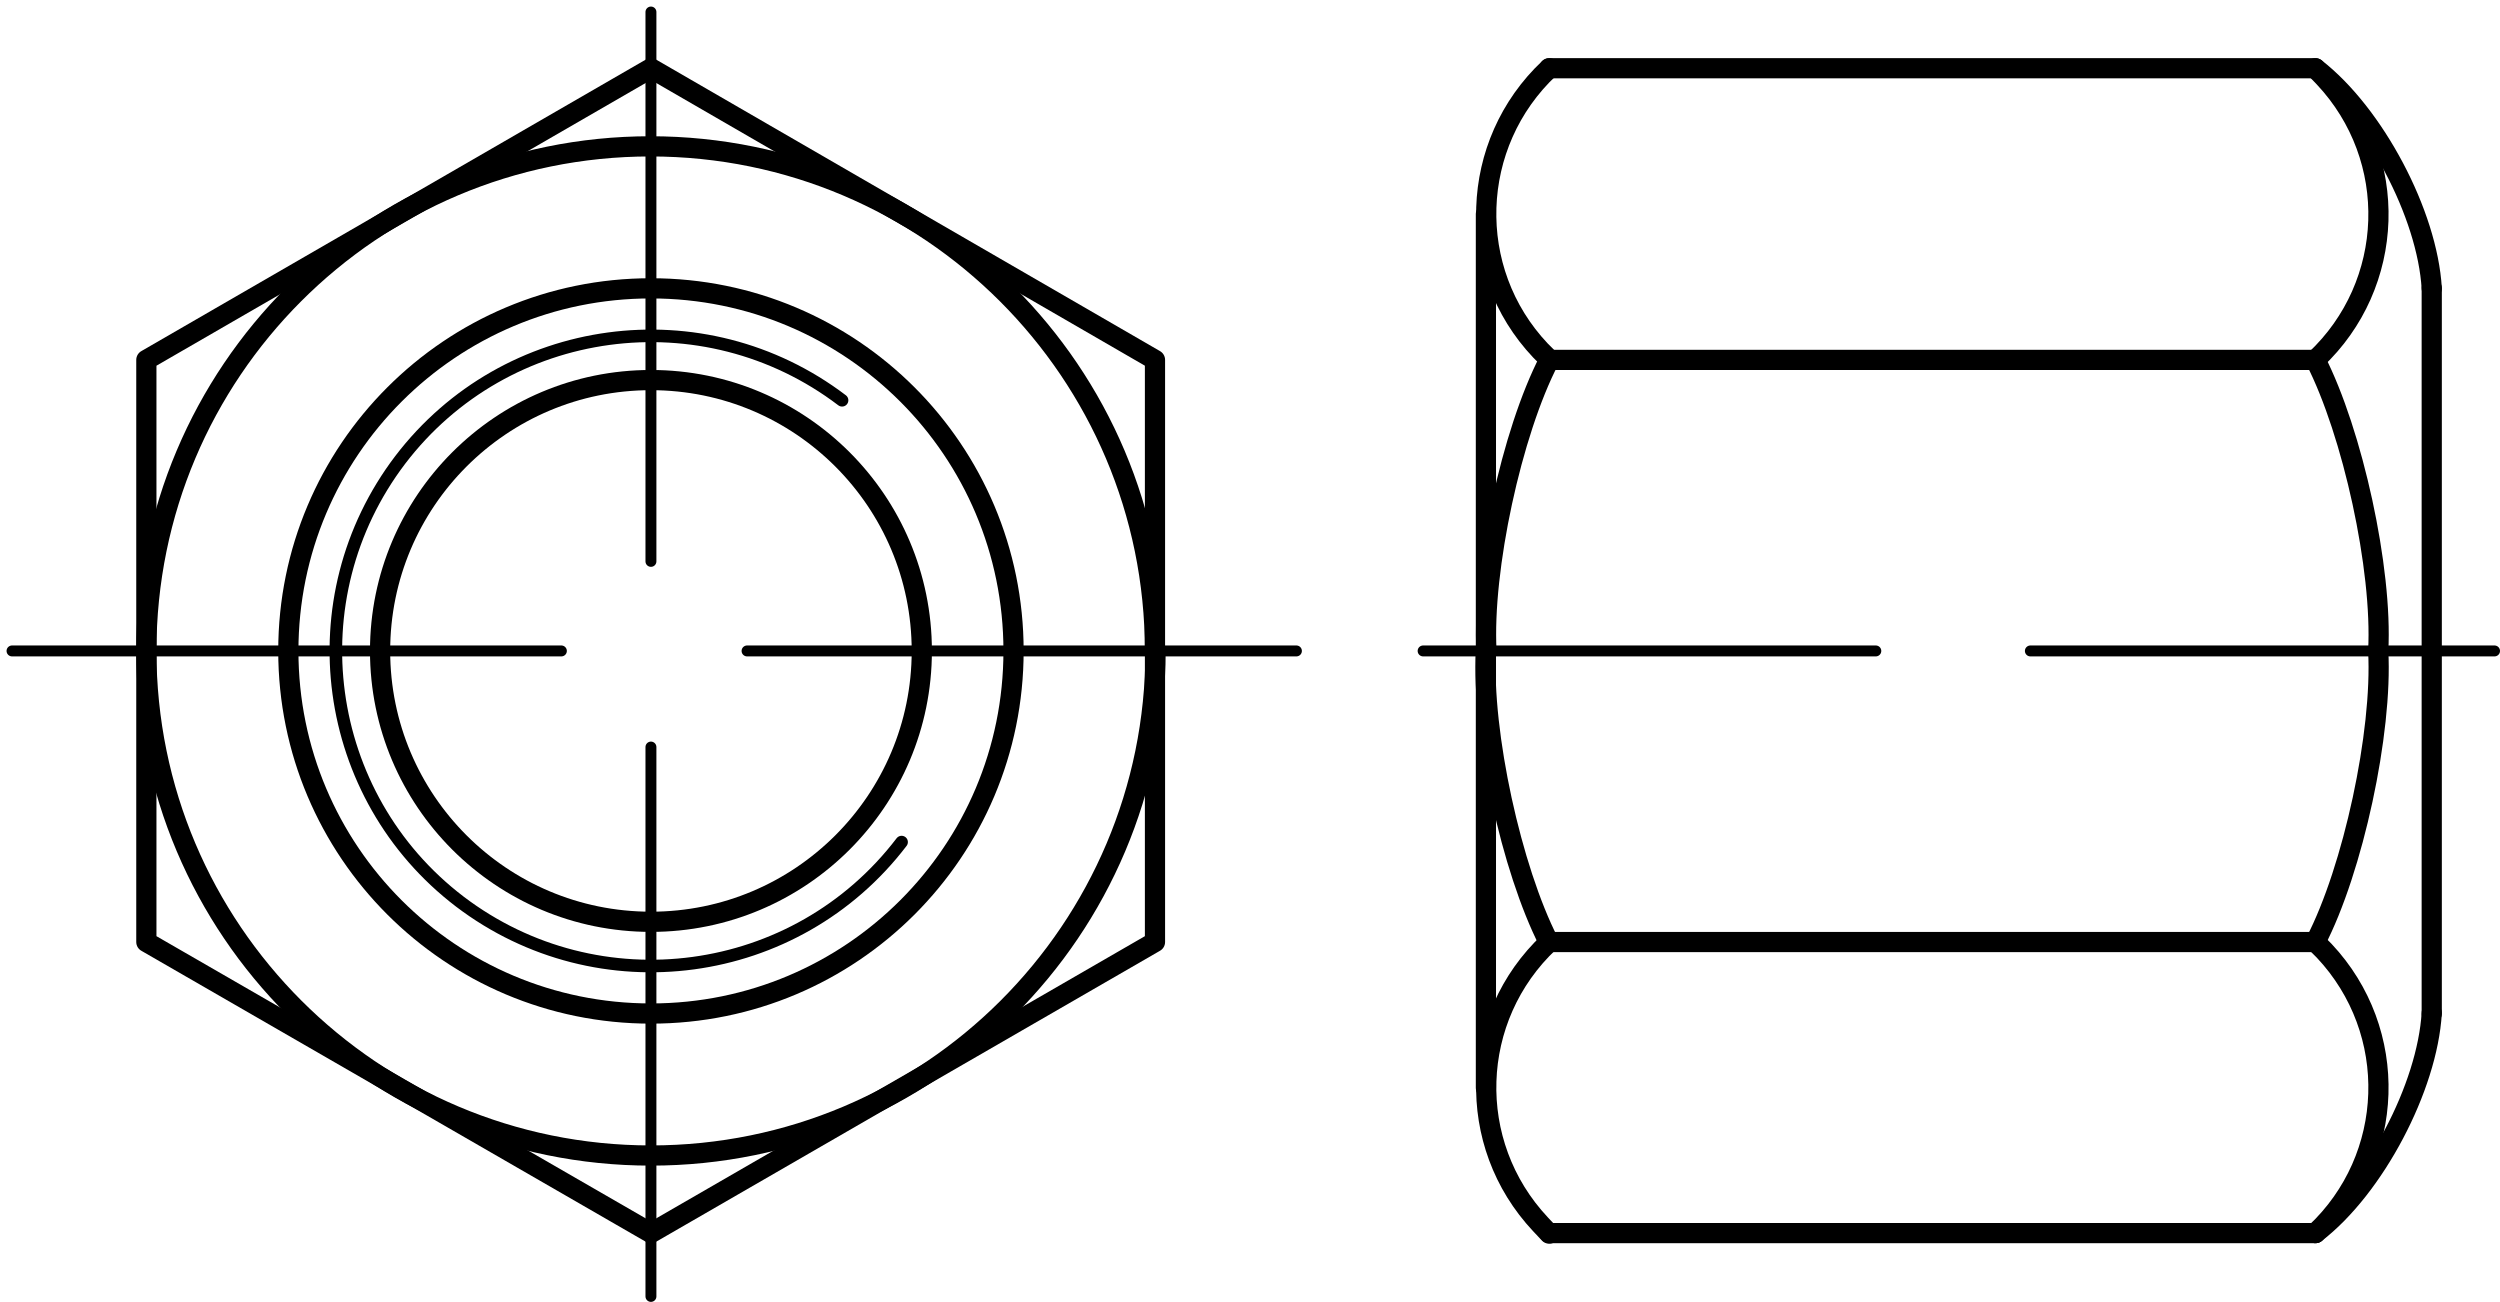
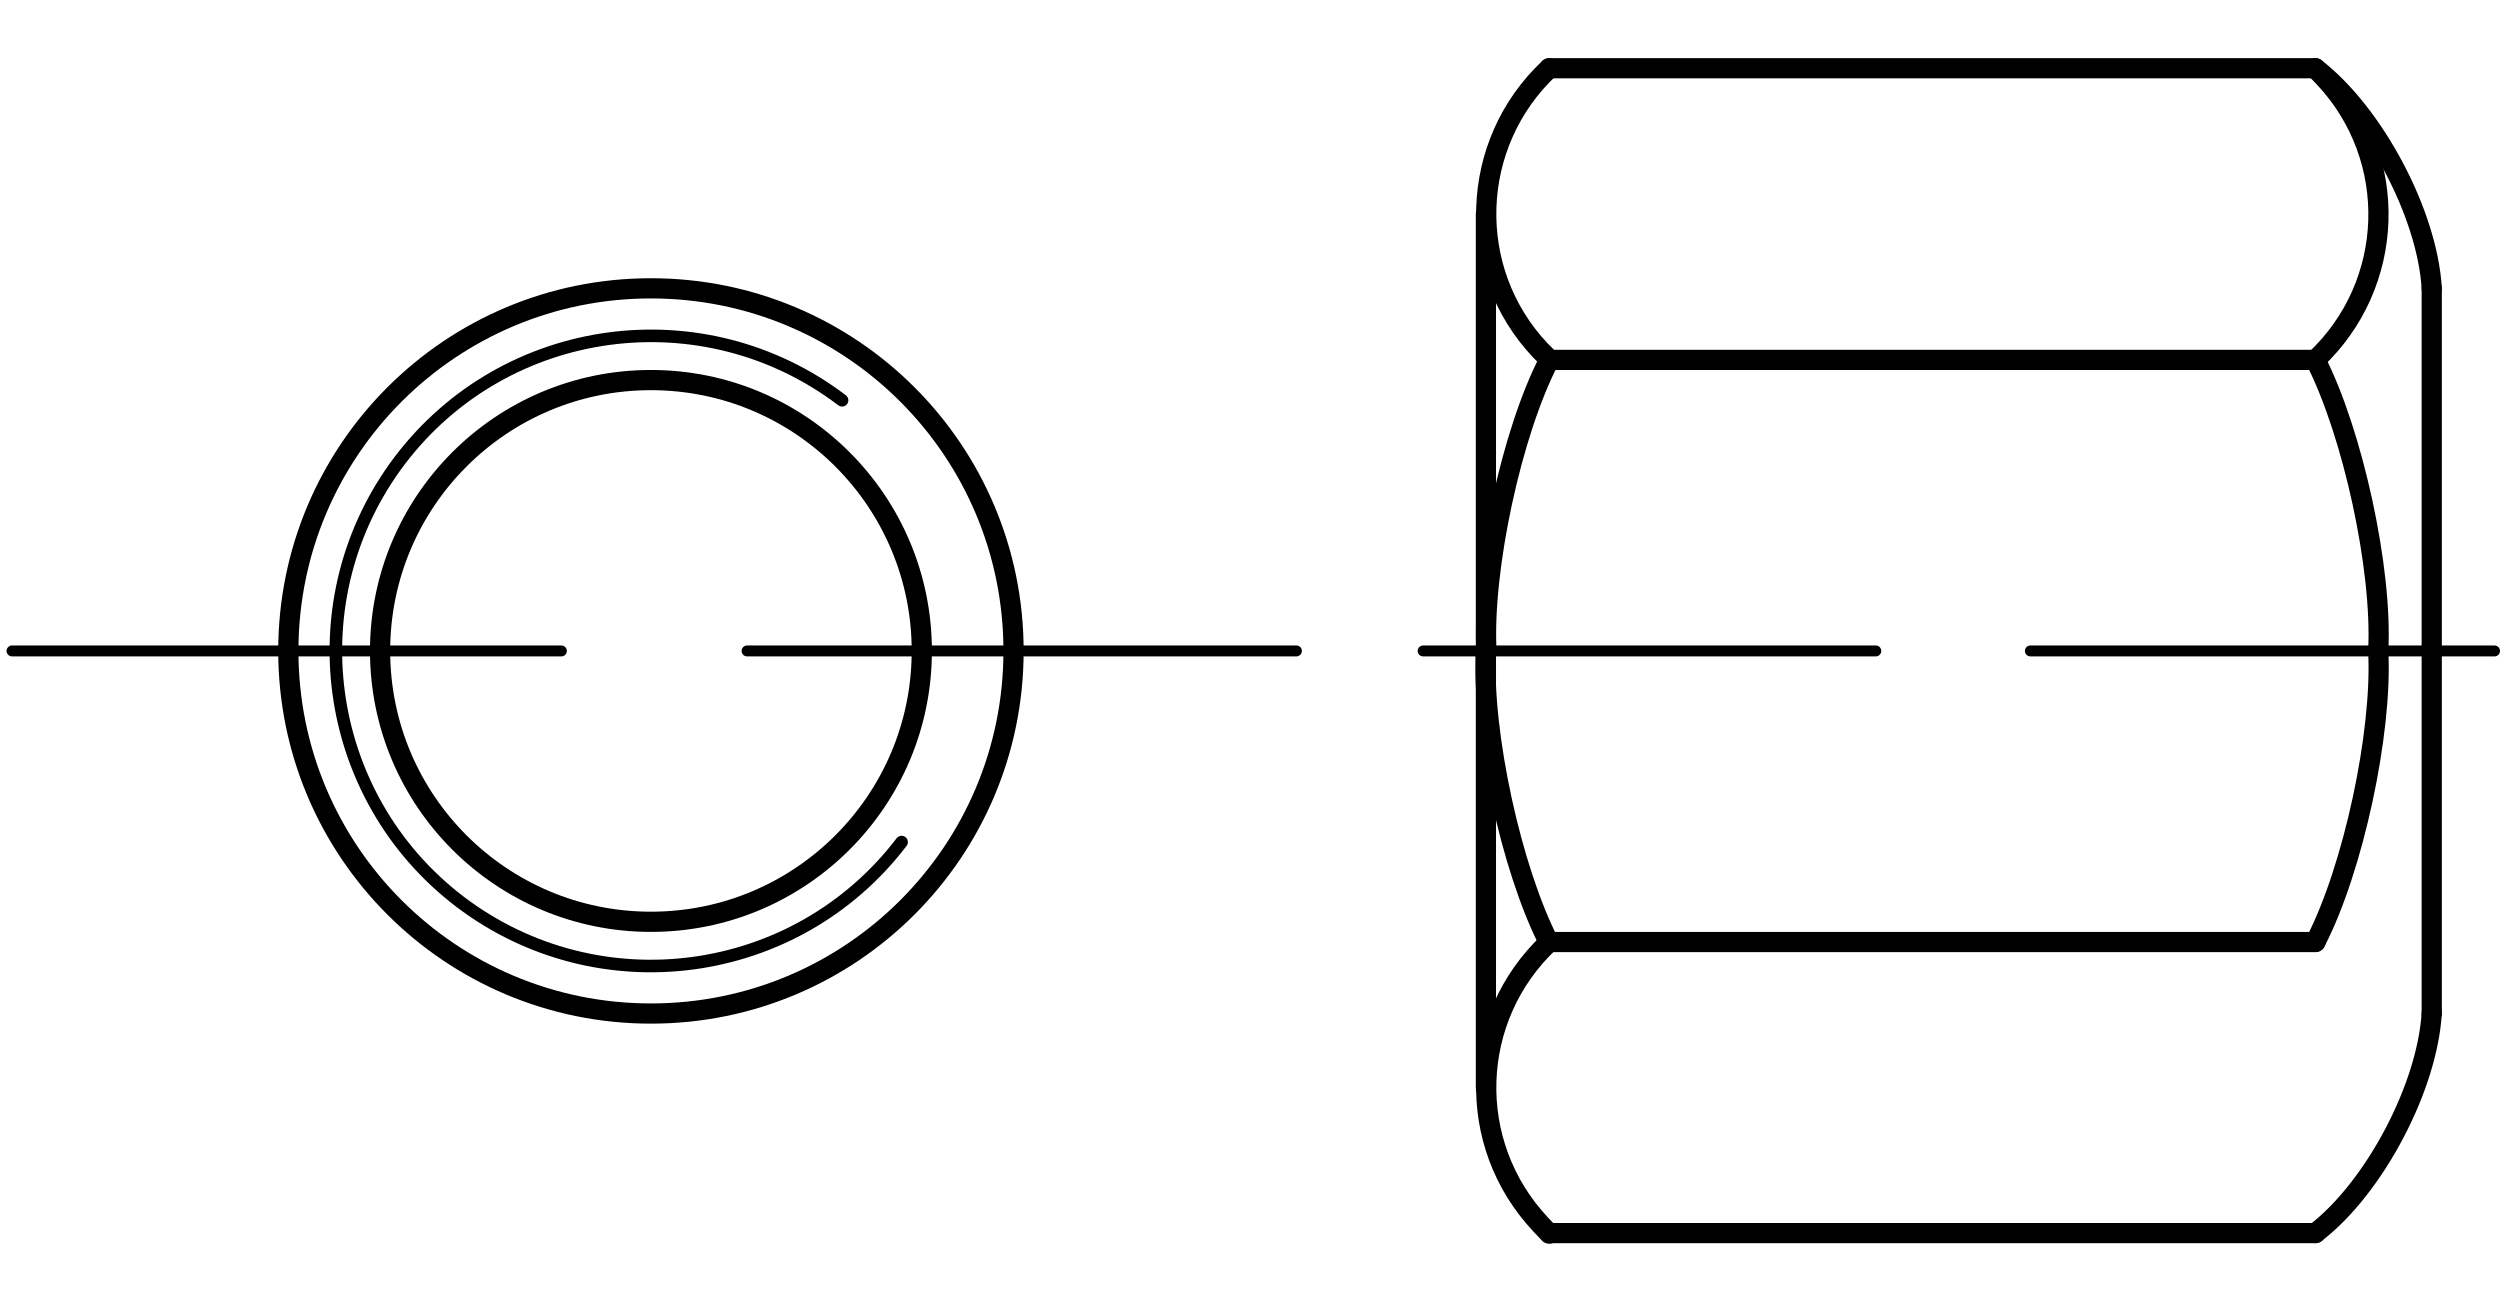
<svg xmlns="http://www.w3.org/2000/svg" version="1.1" id="Ebene_1" x="0px" y="0px" viewBox="0 0 45.78 23.84" style="enable-background:new 0 0 45.78 23.84;" xml:space="preserve">
  <g id="Konturlinie">
-     <polyline style="fill:none;stroke:#000000;stroke-width:0.37;stroke-linecap:round;stroke-linejoin:round;" points="2.68,17.25    11.92,22.58 21.15,17.25 21.15,6.59 11.92,1.25 2.68,6.59 2.68,17.25  " />
-     <path style="fill:none;stroke:#000000;stroke-width:0.37;stroke-linecap:round;stroke-linejoin:round;" d="M21.15,11.92   c0-5.1-4.14-9.24-9.24-9.24s-9.23,4.14-9.23,9.24s4.14,9.24,9.24,9.24s9.24-4.13,9.24-9.24l0,0H21.15z" />
    <line style="fill:none;stroke:#000000;stroke-width:0.37;stroke-linecap:round;stroke-linejoin:round;" x1="27.21" y1="11.92" x2="27.21" y2="3.92" />
    <path style="fill:none;stroke:#000000;stroke-width:0.37;stroke-linecap:round;stroke-linejoin:round;" d="M28.37,1.25   c-1.47,1.38-1.55,3.7-0.16,5.17c0.04,0.04,0.12,0.12,0.16,0.16" />
    <path style="fill:none;stroke:#000000;stroke-width:0.37;stroke-linecap:round;stroke-linejoin:round;" d="M28.37,6.59   c-0.69,1.33-1.23,3.84-1.15,5.33" />
    <line style="fill:none;stroke:#000000;stroke-width:0.37;stroke-linecap:round;stroke-linejoin:round;" x1="44.53" y1="11.92" x2="44.53" y2="5.28" />
    <line style="fill:none;stroke:#000000;stroke-width:0.37;stroke-linecap:round;stroke-linejoin:round;" x1="28.37" y1="1.25" x2="42.4" y2="1.25" />
    <path style="fill:none;stroke:#000000;stroke-width:0.37;stroke-linecap:round;stroke-linejoin:round;" d="M42.4,6.59   c1.47-1.38,1.55-3.69,0.16-5.17c-0.04-0.04-0.12-0.13-0.16-0.16" />
    <path style="fill:none;stroke:#000000;stroke-width:0.37;stroke-linecap:round;stroke-linejoin:round;" d="M43.55,11.92   c0.08-1.5-0.47-4-1.15-5.33" />
    <path style="fill:none;stroke:#000000;stroke-width:0.37;stroke-linecap:round;stroke-linejoin:round;" d="M44.53,5.28   c-0.08-1.36-1.05-3.19-2.13-4.03" />
    <line style="fill:none;stroke:#000000;stroke-width:0.37;stroke-linecap:round;stroke-linejoin:round;" x1="28.37" y1="6.59" x2="42.4" y2="6.59" />
    <path style="fill:none;stroke:#000000;stroke-width:0.37;stroke-linecap:round;stroke-linejoin:round;" d="M16.88,11.92   c0-2.74-2.22-4.96-4.96-4.96s-4.96,2.22-4.96,4.96s2.22,4.96,4.96,4.96S16.88,14.66,16.88,11.92   C16.88,11.92,16.88,11.92,16.88,11.92z" />
    <path style="fill:none;stroke:#000000;stroke-width:0.37;stroke-linecap:round;stroke-linejoin:round;" d="M18.56,11.92   c0-3.67-2.97-6.64-6.64-6.64s-6.64,2.97-6.64,6.64s2.97,6.64,6.64,6.64S18.56,15.59,18.56,11.92L18.56,11.92z" />
    <line style="fill:none;stroke:#000000;stroke-width:0.37;stroke-linecap:round;stroke-linejoin:round;" x1="27.21" y1="11.92" x2="27.21" y2="19.92" />
    <path style="fill:none;stroke:#000000;stroke-width:0.37;stroke-linecap:round;stroke-linejoin:round;" d="M28.37,17.25   c-1.47,1.38-1.55,3.69-0.16,5.17c0.04,0.04,0.12,0.13,0.16,0.17" />
    <path style="fill:none;stroke:#000000;stroke-width:0.37;stroke-linecap:round;stroke-linejoin:round;" d="M27.21,11.92   c-0.08,1.5,0.47,4,1.15,5.33" />
    <line style="fill:none;stroke:#000000;stroke-width:0.37;stroke-linecap:round;stroke-linejoin:round;" x1="44.53" y1="11.92" x2="44.53" y2="18.56" />
    <line style="fill:none;stroke:#000000;stroke-width:0.37;stroke-linecap:round;stroke-linejoin:round;" x1="28.37" y1="22.58" x2="42.4" y2="22.58" />
-     <path style="fill:none;stroke:#000000;stroke-width:0.37;stroke-linecap:round;stroke-linejoin:round;" d="M42.4,22.58   c1.47-1.38,1.55-3.69,0.16-5.17c-0.04-0.04-0.12-0.12-0.16-0.16" />
    <path style="fill:none;stroke:#000000;stroke-width:0.37;stroke-linecap:round;stroke-linejoin:round;" d="M42.4,17.25   c0.69-1.33,1.23-3.84,1.15-5.33" />
    <path style="fill:none;stroke:#000000;stroke-width:0.37;stroke-linecap:round;stroke-linejoin:round;" d="M42.4,22.58   c1.08-0.83,2.05-2.67,2.13-4.03" />
    <line style="fill:none;stroke:#000000;stroke-width:0.37;stroke-linecap:round;stroke-linejoin:round;" x1="28.37" y1="17.25" x2="42.4" y2="17.25" />
  </g>
  <g id="Mittellinie">
-     <line style="fill:none;stroke:#000000;stroke-width:0.2;stroke-linecap:round;stroke-linejoin:round;stroke-dasharray:0,0,0,0,10.06,3.4;" x1="11.92" y1="23.74" x2="11.92" y2="0.1" />
    <line style="fill:none;stroke:#000000;stroke-width:0.2;stroke-linecap:round;stroke-linejoin:round;stroke-dasharray:0,0,0,0,10.06,3.4;" x1="23.74" y1="11.92" x2="0.1" y2="11.92" />
    <line style="fill:none;stroke:#000000;stroke-width:0.2;stroke-linecap:round;stroke-linejoin:round;stroke-dasharray:0,0,0,0,8.5,2.83;" x1="45.68" y1="11.92" x2="26.06" y2="11.92" />
  </g>
  <g id="Gewindelinie">
-     <path style="fill:none;stroke:#000000;stroke-width:0.23;stroke-linecap:round;stroke-linejoin:round;" d="M15.42,7.33   C12.88,5.4,9.26,5.89,7.33,8.42c-1.93,2.54-1.44,6.16,1.09,8.09c2.54,1.93,6.16,1.44,8.09-1.09l0,0" />
+     <path style="fill:none;stroke:#000000;stroke-width:0.23;stroke-linecap:round;stroke-linejoin:round;" d="M15.42,7.33   C12.88,5.4,9.26,5.89,7.33,8.42c-1.93,2.54-1.44,6.16,1.09,8.09c2.54,1.93,6.16,1.44,8.09-1.09" />
  </g>
</svg>